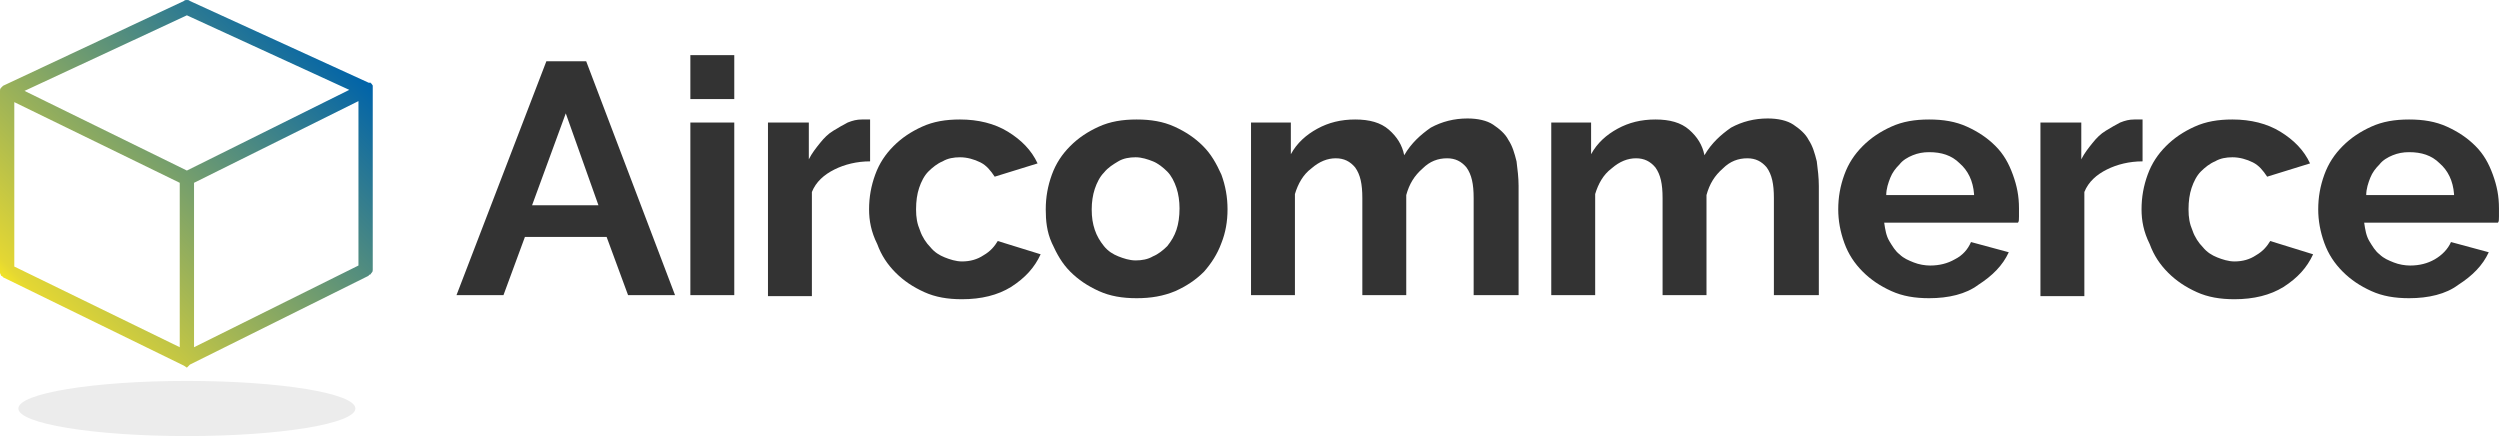
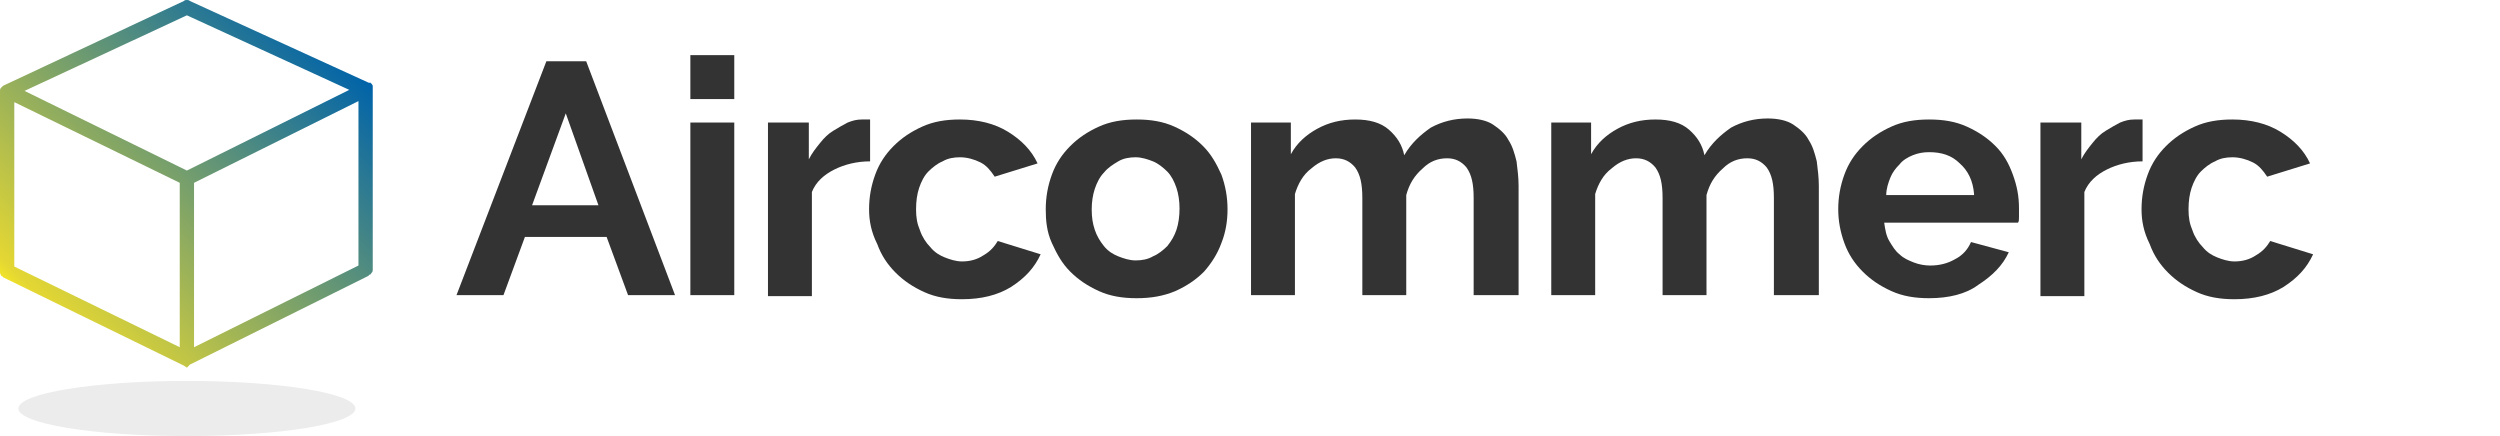
<svg xmlns="http://www.w3.org/2000/svg" version="1.1" id="Livello_1" x="0px" y="0px" viewBox="0 0 244.8 42.7" style="enable-background:new 0 0 244.8 42.7;" xml:space="preserve">
  <style type="text/css">
	.st0{fill:#333333;}
	.st1{fill:#ECECEC;}
	.st2{fill:url(#XMLID_15_);}
	.st3{fill:none;stroke:url(#XMLID_16_);stroke-width:0.75;stroke-linecap:round;stroke-miterlimit:10;}
	.st4{fill:none;stroke:url(#XMLID_17_);stroke-width:0.75;stroke-linecap:round;stroke-miterlimit:10;}
</style>
  <g id="XMLID_1198_">
    <path id="XMLID_446_" class="st0" d="M53.5,6h3.9l8.7,22.9h-4.6l-2.1-5.7h-8l-2.1,5.7h-4.6L53.5,6z M58.6,20.1l-3.2-9l-3.3,9H58.6z   " />
    <path id="XMLID_440_" class="st0" d="M67.6,9.7V5.4h4.3v4.3H67.6z M67.6,28.9V12h4.3v16.9H67.6z" />
    <path id="XMLID_438_" class="st0" d="M85.2,15.8c-1.3,0-2.5,0.3-3.5,0.8c-1,0.5-1.8,1.2-2.2,2.2v10.2h-4.3V12h4v3.6   c0.3-0.6,0.7-1.1,1.1-1.6c0.4-0.5,0.8-0.9,1.3-1.2c0.5-0.3,1-0.6,1.4-0.8c0.5-0.2,0.9-0.3,1.4-0.3c0.2,0,0.4,0,0.5,0   c0.1,0,0.2,0,0.3,0V15.8z" />
    <path id="XMLID_435_" class="st0" d="M85.1,20.5c0-1.2,0.2-2.3,0.6-3.4s1-2,1.8-2.8c0.8-0.8,1.7-1.4,2.8-1.9   c1.1-0.5,2.3-0.7,3.7-0.7c1.8,0,3.4,0.4,4.7,1.2c1.3,0.8,2.3,1.8,2.9,3.1l-4.2,1.3c-0.4-0.6-0.8-1.1-1.4-1.4s-1.3-0.5-2-0.5   c-0.6,0-1.2,0.1-1.7,0.4c-0.5,0.2-1,0.6-1.4,1c-0.4,0.4-0.7,1-0.9,1.6c-0.2,0.6-0.3,1.3-0.3,2.1c0,0.8,0.1,1.4,0.4,2.1   c0.2,0.6,0.6,1.2,1,1.6c0.4,0.5,0.9,0.8,1.4,1c0.5,0.2,1.1,0.4,1.7,0.4c0.8,0,1.5-0.2,2.1-0.6c0.7-0.4,1.1-0.9,1.4-1.4l4.2,1.3   c-0.6,1.3-1.5,2.3-2.9,3.2c-1.3,0.8-2.9,1.2-4.8,1.2c-1.4,0-2.6-0.2-3.7-0.7c-1.1-0.5-2-1.1-2.8-1.9c-0.8-0.8-1.4-1.7-1.8-2.8   C85.3,22.7,85.1,21.6,85.1,20.5z" />
    <path id="XMLID_432_" class="st0" d="M111.3,29.2c-1.4,0-2.6-0.2-3.7-0.7c-1.1-0.5-2-1.1-2.8-1.9c-0.8-0.8-1.3-1.7-1.8-2.8   s-0.6-2.2-0.6-3.3c0-1.2,0.2-2.3,0.6-3.4c0.4-1.1,1-2,1.8-2.8c0.8-0.8,1.7-1.4,2.8-1.9c1.1-0.5,2.3-0.7,3.7-0.7   c1.4,0,2.6,0.2,3.7,0.7c1.1,0.5,2,1.1,2.8,1.9c0.8,0.8,1.3,1.7,1.8,2.8c0.4,1.1,0.6,2.2,0.6,3.4c0,1.2-0.2,2.3-0.6,3.3   c-0.4,1.1-1,2-1.7,2.8c-0.8,0.8-1.7,1.4-2.8,1.9C113.9,29,112.7,29.2,111.3,29.2z M106.9,20.5c0,0.8,0.1,1.4,0.3,2   c0.2,0.6,0.5,1.1,0.9,1.6c0.4,0.5,0.9,0.8,1.4,1c0.5,0.2,1.1,0.4,1.7,0.4c0.6,0,1.2-0.1,1.7-0.4c0.5-0.2,1-0.6,1.4-1   c0.4-0.5,0.7-1,0.9-1.6c0.2-0.6,0.3-1.3,0.3-2.1c0-0.7-0.1-1.4-0.3-2c-0.2-0.6-0.5-1.2-0.9-1.6c-0.4-0.4-0.9-0.8-1.4-1   c-0.5-0.2-1.1-0.4-1.7-0.4c-0.6,0-1.2,0.1-1.7,0.4c-0.5,0.3-1,0.6-1.4,1.1c-0.4,0.4-0.7,1-0.9,1.6C107,19.1,106.9,19.8,106.9,20.5z   " />
    <path id="XMLID_430_" class="st0" d="M148.6,28.9h-4.3v-9.5c0-1.4-0.2-2.3-0.7-3c-0.5-0.6-1.1-0.9-1.9-0.9c-0.9,0-1.7,0.3-2.4,1   c-0.8,0.7-1.3,1.5-1.6,2.6v9.8h-4.3v-9.5c0-1.4-0.2-2.3-0.7-3c-0.5-0.6-1.1-0.9-1.9-0.9c-0.8,0-1.6,0.3-2.4,1   c-0.8,0.6-1.3,1.5-1.6,2.5v9.9h-4.3V12h3.9v3.1c0.6-1.1,1.5-1.9,2.6-2.5c1.1-0.6,2.3-0.9,3.7-0.9c1.4,0,2.5,0.3,3.3,1   c0.8,0.7,1.3,1.5,1.5,2.5c0.7-1.2,1.6-2,2.6-2.7c1.1-0.6,2.3-0.9,3.6-0.9c1,0,1.9,0.2,2.5,0.6s1.2,0.9,1.5,1.5   c0.4,0.6,0.6,1.3,0.8,2.1c0.1,0.8,0.2,1.6,0.2,2.4V28.9z" />
    <path id="XMLID_428_" class="st0" d="M178,28.9h-4.3v-9.5c0-1.4-0.2-2.3-0.7-3c-0.5-0.6-1.1-0.9-1.9-0.9c-0.9,0-1.7,0.3-2.4,1   c-0.8,0.7-1.3,1.5-1.6,2.6v9.8h-4.3v-9.5c0-1.4-0.2-2.3-0.7-3c-0.5-0.6-1.1-0.9-1.9-0.9c-0.8,0-1.6,0.3-2.4,1   c-0.8,0.6-1.3,1.5-1.6,2.5v9.9h-4.3V12h3.9v3.1c0.6-1.1,1.5-1.9,2.6-2.5c1.1-0.6,2.3-0.9,3.7-0.9c1.4,0,2.5,0.3,3.3,1   c0.8,0.7,1.3,1.5,1.5,2.5c0.7-1.2,1.6-2,2.6-2.7c1.1-0.6,2.3-0.9,3.6-0.9c1,0,1.9,0.2,2.5,0.6s1.2,0.9,1.5,1.5   c0.4,0.6,0.6,1.3,0.8,2.1c0.1,0.8,0.2,1.6,0.2,2.4V28.9z" />
    <path id="XMLID_425_" class="st0" d="M188.9,29.2c-1.4,0-2.6-0.2-3.7-0.7c-1.1-0.5-2-1.1-2.8-1.9c-0.8-0.8-1.4-1.7-1.8-2.8   c-0.4-1.1-0.6-2.2-0.6-3.3c0-1.2,0.2-2.3,0.6-3.4c0.4-1.1,1-2,1.8-2.8c0.8-0.8,1.7-1.4,2.8-1.9c1.1-0.5,2.3-0.7,3.7-0.7   c1.4,0,2.6,0.2,3.7,0.7c1.1,0.5,2,1.1,2.8,1.9c0.8,0.8,1.3,1.7,1.7,2.8c0.4,1.1,0.6,2.1,0.6,3.3c0,0.3,0,0.5,0,0.8   c0,0.3,0,0.5-0.1,0.6h-13.1c0.1,0.7,0.2,1.3,0.5,1.8c0.3,0.5,0.6,1,1,1.3c0.4,0.4,0.9,0.6,1.4,0.8c0.5,0.2,1.1,0.3,1.6,0.3   c0.9,0,1.7-0.2,2.4-0.6c0.8-0.4,1.3-1,1.6-1.7l3.7,1c-0.6,1.3-1.6,2.3-3,3.2C192.5,28.8,190.8,29.2,188.9,29.2z M193.3,19   c-0.1-1.3-0.6-2.3-1.4-3c-0.8-0.8-1.8-1.1-3-1.1c-0.6,0-1.1,0.1-1.6,0.3c-0.5,0.2-1,0.5-1.3,0.9c-0.4,0.4-0.7,0.8-0.9,1.3   c-0.2,0.5-0.4,1.1-0.4,1.7H193.3z" />
    <path id="XMLID_423_" class="st0" d="M209.8,15.8c-1.3,0-2.5,0.3-3.5,0.8c-1,0.5-1.8,1.2-2.2,2.2v10.2h-4.3V12h4v3.6   c0.3-0.6,0.7-1.1,1.1-1.6c0.4-0.5,0.8-0.9,1.3-1.2c0.5-0.3,1-0.6,1.4-0.8c0.5-0.2,0.9-0.3,1.4-0.3c0.2,0,0.4,0,0.5,0s0.2,0,0.3,0   V15.8z" />
    <path id="XMLID_421_" class="st0" d="M209.7,20.5c0-1.2,0.2-2.3,0.6-3.4c0.4-1.1,1-2,1.8-2.8c0.8-0.8,1.7-1.4,2.8-1.9   c1.1-0.5,2.3-0.7,3.7-0.7c1.8,0,3.4,0.4,4.7,1.2c1.3,0.8,2.3,1.8,2.9,3.1l-4.2,1.3c-0.4-0.6-0.8-1.1-1.4-1.4   c-0.6-0.3-1.3-0.5-2-0.5c-0.6,0-1.2,0.1-1.7,0.4c-0.5,0.2-1,0.6-1.4,1s-0.7,1-0.9,1.6c-0.2,0.6-0.3,1.3-0.3,2.1   c0,0.8,0.1,1.4,0.4,2.1c0.2,0.6,0.6,1.2,1,1.6c0.4,0.5,0.9,0.8,1.4,1c0.5,0.2,1.1,0.4,1.7,0.4c0.8,0,1.5-0.2,2.1-0.6   c0.7-0.4,1.1-0.9,1.4-1.4l4.2,1.3c-0.6,1.3-1.5,2.3-2.9,3.2c-1.3,0.8-2.9,1.2-4.8,1.2c-1.4,0-2.6-0.2-3.7-0.7   c-1.1-0.5-2-1.1-2.8-1.9c-0.8-0.8-1.4-1.7-1.8-2.8C209.9,22.7,209.7,21.6,209.7,20.5z" />
-     <path id="XMLID_418_" class="st0" d="M235.9,29.2c-1.4,0-2.6-0.2-3.7-0.7c-1.1-0.5-2-1.1-2.8-1.9c-0.8-0.8-1.4-1.7-1.8-2.8   c-0.4-1.1-0.6-2.2-0.6-3.3c0-1.2,0.2-2.3,0.6-3.4c0.4-1.1,1-2,1.8-2.8c0.8-0.8,1.7-1.4,2.8-1.9c1.1-0.5,2.3-0.7,3.7-0.7   c1.4,0,2.6,0.2,3.7,0.7c1.1,0.5,2,1.1,2.8,1.9c0.8,0.8,1.3,1.7,1.7,2.8c0.4,1.1,0.6,2.1,0.6,3.3c0,0.3,0,0.5,0,0.8   c0,0.3,0,0.5-0.1,0.6h-13.1c0.1,0.7,0.2,1.3,0.5,1.8c0.3,0.5,0.6,1,1,1.3c0.4,0.4,0.9,0.6,1.4,0.8c0.5,0.2,1.1,0.3,1.6,0.3   c0.9,0,1.7-0.2,2.4-0.6s1.3-1,1.6-1.7l3.7,1c-0.6,1.3-1.6,2.3-3,3.2C239.5,28.8,237.8,29.2,235.9,29.2z M240.3,19   c-0.1-1.3-0.6-2.3-1.4-3c-0.8-0.8-1.8-1.1-3-1.1c-0.6,0-1.1,0.1-1.6,0.3c-0.5,0.2-1,0.5-1.3,0.9c-0.4,0.4-0.7,0.8-0.9,1.3   c-0.2,0.5-0.4,1.1-0.4,1.7H240.3z" />
    <ellipse id="XMLID_416_" class="st1" cx="18.3" cy="40" rx="16.5" ry="2.7" />
    <g id="XMLID_410_">
      <linearGradient id="XMLID_15_" gradientUnits="userSpaceOnUse" x1="4.526" y1="31.405" x2="32.004" y2="3.927">
        <stop offset="0" style="stop-color:#F1E328" />
        <stop offset="3.029680e-02" style="stop-color:#E4D733" />
        <stop offset="1" style="stop-color:#0063A9" />
      </linearGradient>
      <path id="XMLID_411_" class="st2" d="M18.3,36L18,35.8c0,0,0,0,0,0L0.4,27.2c0,0-0.1,0-0.1-0.1C0.2,27.1,0.2,27,0.1,27    C0.1,26.9,0,26.8,0,26.7c0,0,0-0.1,0-0.1V8.9c0,0,0,0,0,0c0-0.1,0-0.2,0.1-0.3c0,0,0,0,0,0l0,0c0,0,0.1-0.1,0.1-0.1l0,0    c0,0,0,0,0,0l0,0c0,0,0,0,0,0l0,0l0,0c0,0,0,0,0,0s0,0,0,0h0c0,0,0,0,0,0c0,0,0,0,0,0h0c0,0,0,0,0,0h0l0,0l0,0c0,0,0,0,0,0    c0,0,0,0,0,0c0,0,0,0,0,0h0c0,0,0,0,0,0s0,0,0,0l0,0l0,0c0,0,0,0,0,0h0c0,0,0,0,0,0l0,0l0,0h0l0,0l0,0c0,0,0,0,0,0l0,0    c0,0,0,0,0,0l0,0v0h0l0,0c0,0,0,0,0,0h0h0c0,0,0,0,0,0h0c0,0,0,0,0,0s0,0,0,0l0,0l0,0c0,0,0,0,0,0c0,0,0.1-0.1,0.1-0.1L18,0.1h0    C18.1,0,18.2,0,18.3,0h0c0.1,0,0.2,0,0.3,0.1c0,0,0,0,0,0l17.5,8c0,0,0.1,0,0.1,0c0,0,0,0,0.1,0h0c0,0,0,0,0,0h0c0,0,0,0,0,0    c0,0,0,0,0,0h0c0,0,0,0,0,0l0,0h0v0c0,0,0,0,0,0l0,0c0,0,0,0,0,0l0,0c0,0,0,0,0,0l0,0l0,0h0c0,0,0,0,0,0h0c0,0,0,0,0,0h0    c0,0,0,0,0,0l0,0l0,0l0,0l0,0h0c0,0,0,0,0,0h0c0,0,0,0,0,0c0,0,0,0,0,0h0c0,0,0,0,0,0s0,0,0,0h0l0,0h0c0,0,0,0,0,0h0c0,0,0,0,0,0    c0,0,0,0,0,0l0,0h0c0,0,0,0,0,0h0c0,0,0,0,0,0l0,0c0,0,0,0,0,0h0c0,0,0,0,0,0h0l0,0l0,0c0,0,0,0,0,0s0,0,0,0h0l0,0h0    c0,0,0,0.1,0.1,0.1c0,0.1,0.1,0.1,0.1,0.2c0,0.1,0,0.1,0,0.2c0,0,0,0,0,0v17.7c0,0,0,0.1,0,0.1c0,0.1,0,0.2-0.1,0.3    c-0.1,0.1-0.1,0.2-0.2,0.2c0,0-0.1,0-0.1,0.1l-17.5,8.7c0,0,0,0,0,0L18.3,36z M1.4,26.1L17.6,34V17.9L1.4,10V26.1z M19,17.9V34    l16.1-8V9.9L19,17.9z M2.4,8.9l15.9,7.8l15.9-7.9L18.3,1.5L2.4,8.9z" />
    </g>
    <linearGradient id="XMLID_16_" gradientUnits="userSpaceOnUse" x1="18.264" y1="0.711" x2="18.264" y2="0.711">
      <stop offset="0" style="stop-color:#E2007E" />
      <stop offset="1" style="stop-color:#2C4A95" />
    </linearGradient>
    <path id="XMLID_408_" class="st3" d="M18.3,0.7" />
    <linearGradient id="XMLID_17_" gradientUnits="userSpaceOnUse" x1="18.266" y1="17.456" x2="18.266" y2="17.456">
      <stop offset="0" style="stop-color:#E2007E" />
      <stop offset="1" style="stop-color:#2C4A95" />
    </linearGradient>
    <path id="XMLID_406_" class="st4" d="M18.3,17.5" />
  </g>
</svg>